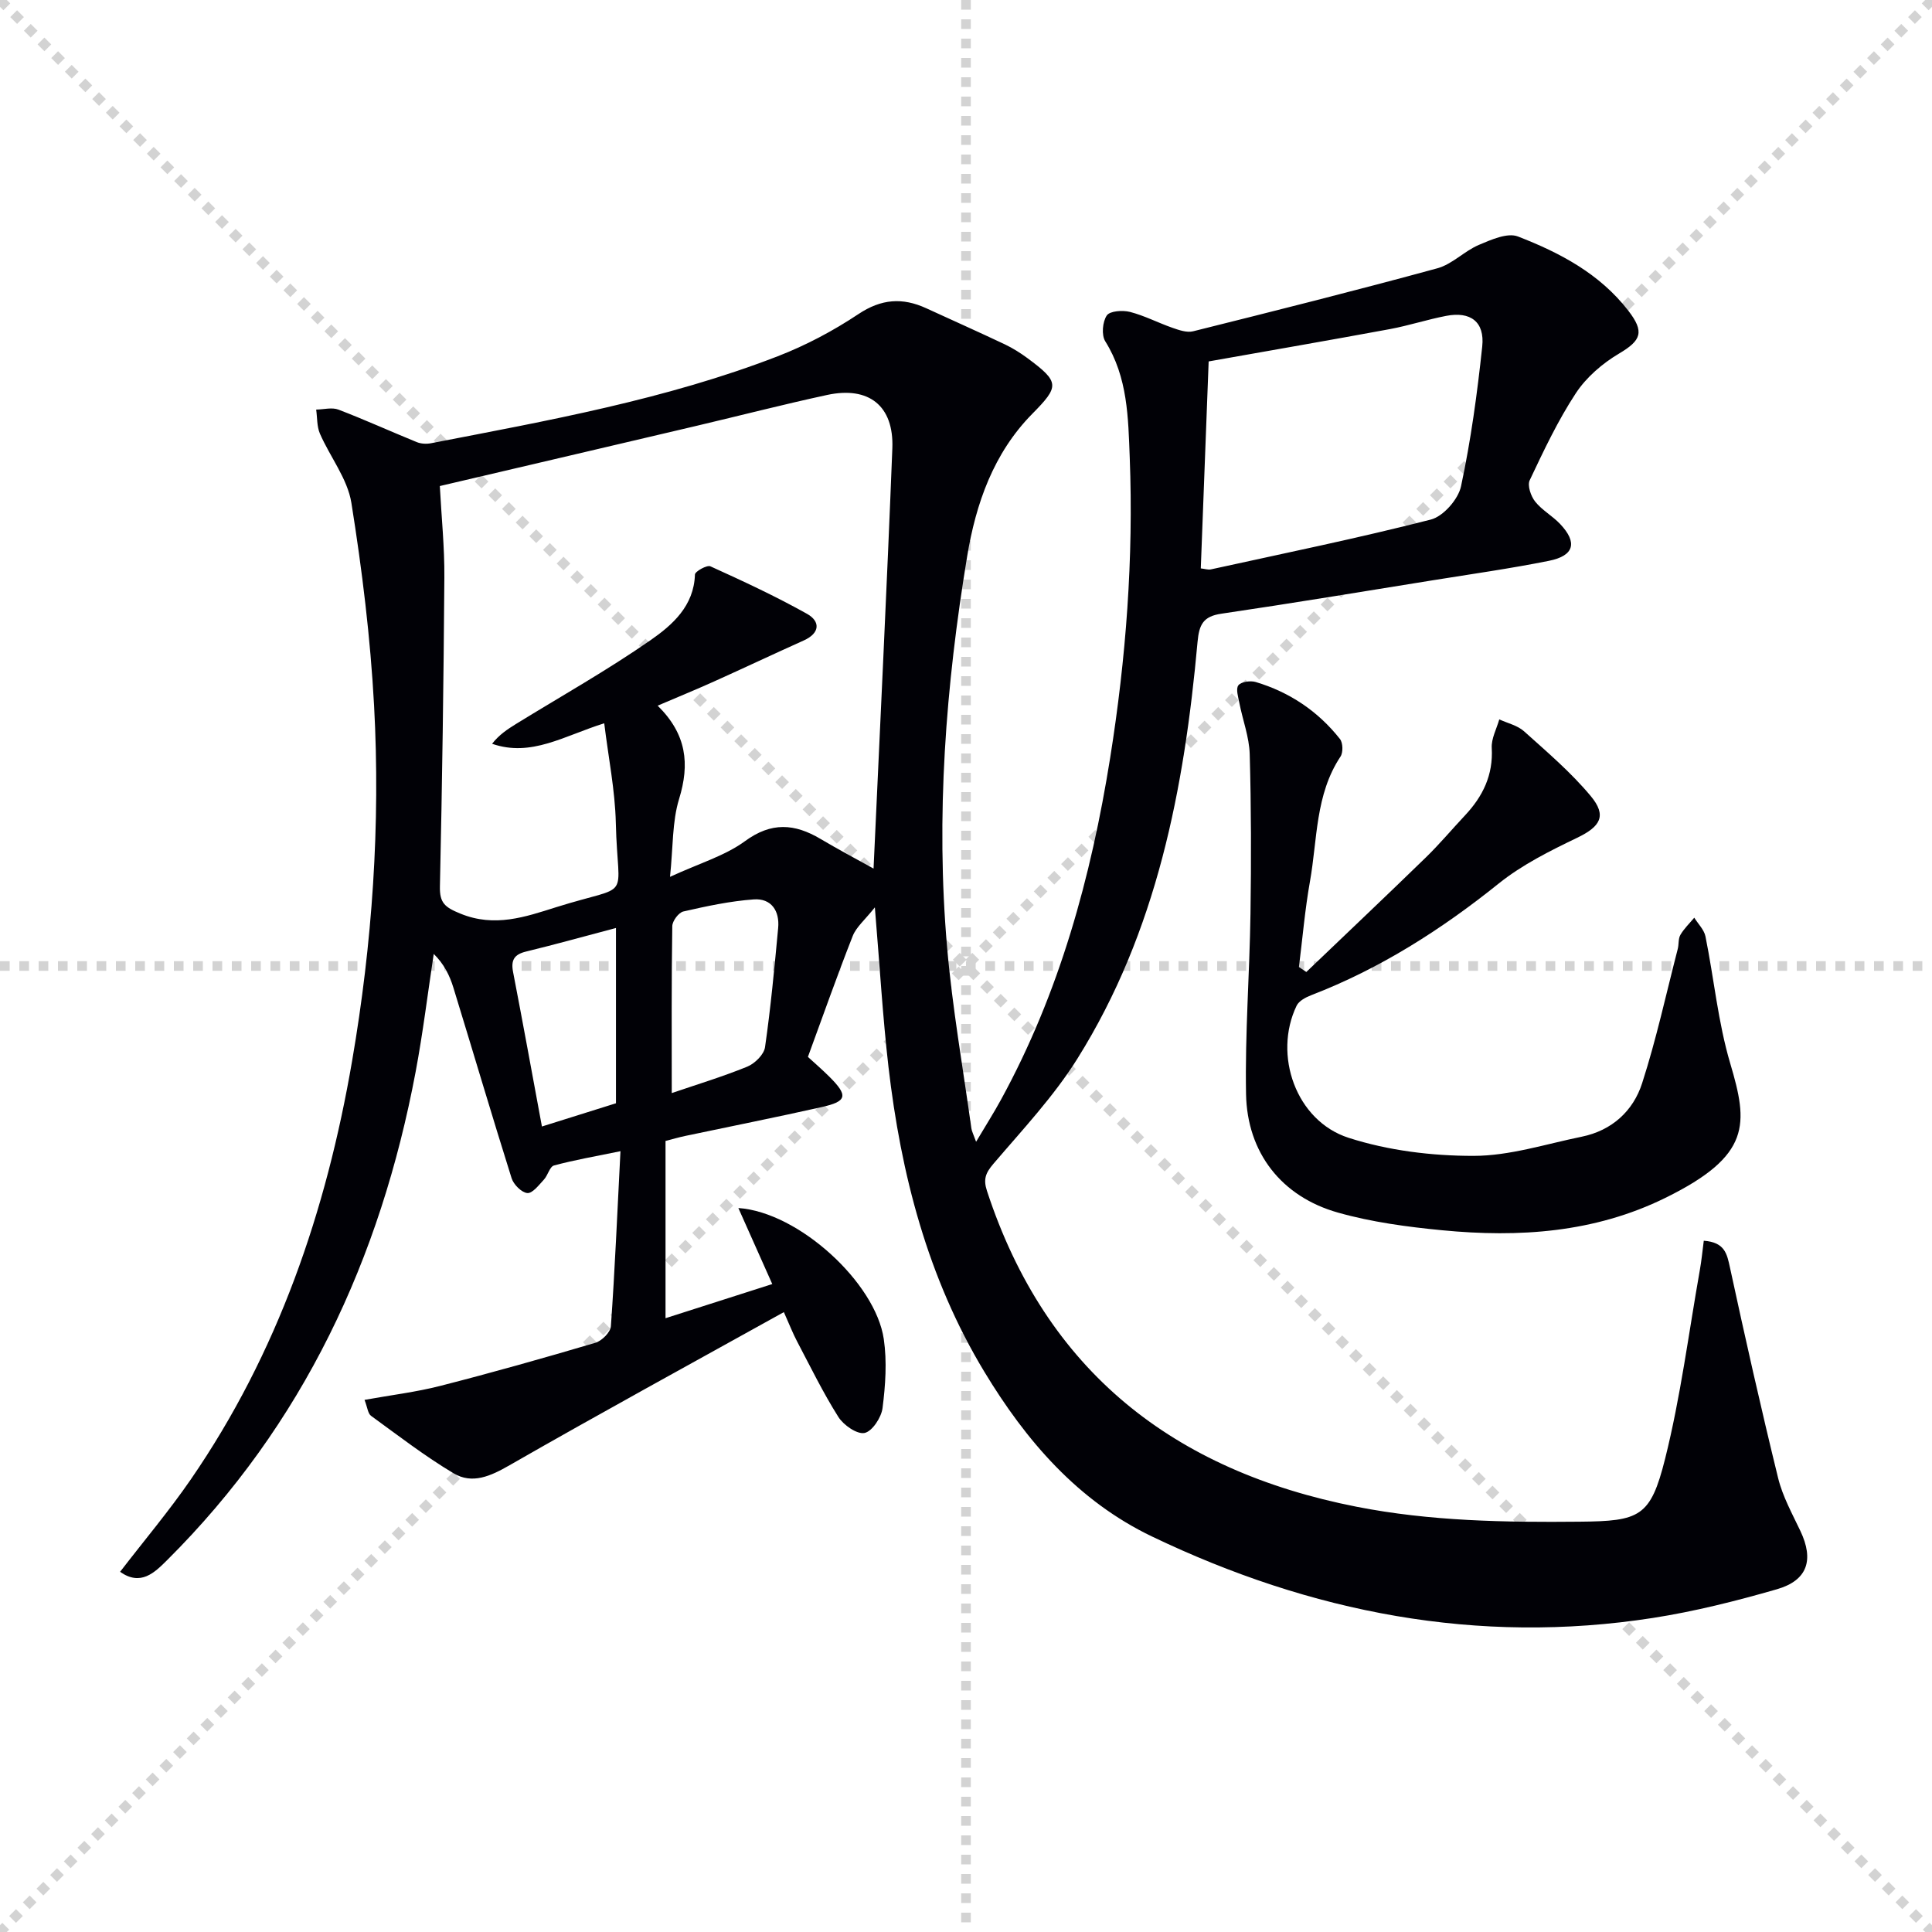
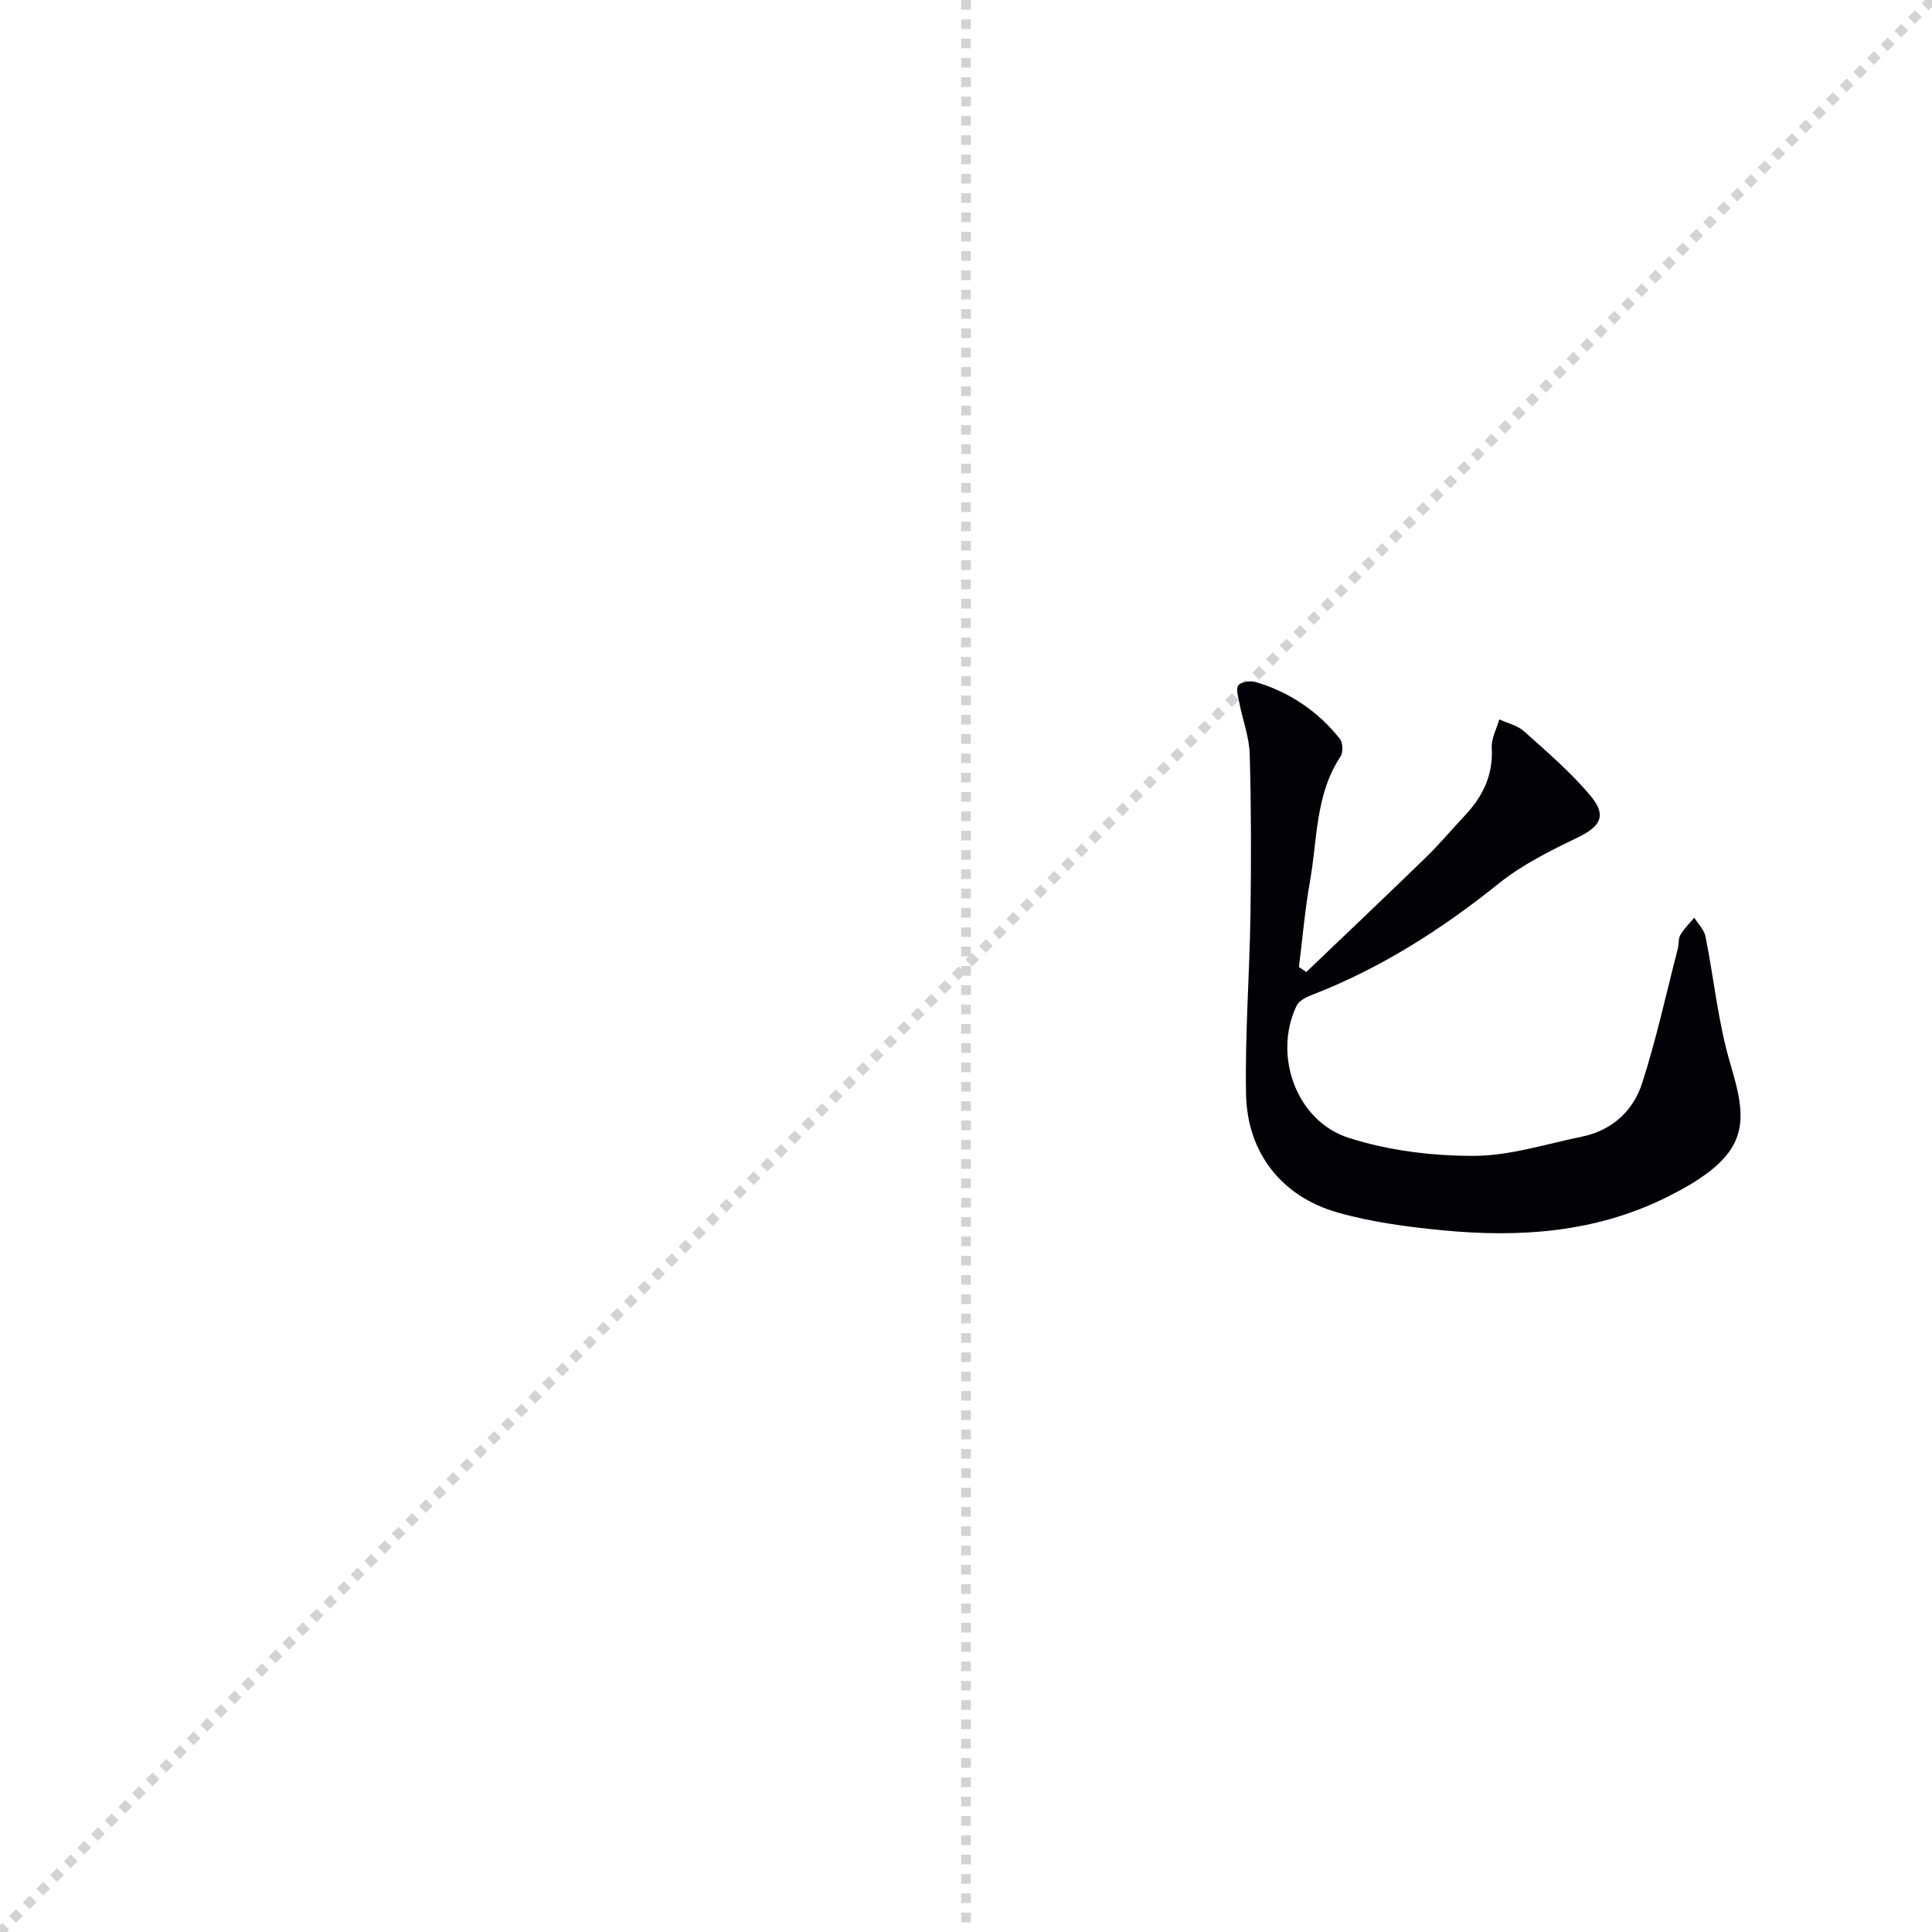
<svg xmlns="http://www.w3.org/2000/svg" enable-background="new 0 0 400 400" viewBox="0 0 400 400">
  <g stroke="lightgray" stroke-dasharray="1,1" stroke-width="1" transform="scale(2, 2)">
-     <line x1="0" y1="0" x2="200" y2="200" />
    <line x1="200" y1="0" x2="0" y2="200" />
    <line x1="100" y1="0" x2="100" y2="200" />
-     <line x1="0" y1="100" x2="200" y2="100" />
  </g>
-   <path d="m352.75 256.88c4.37.32 4.8 2.71 5.42 5.55 3.15 14.57 6.42 29.11 9.97 43.58.93 3.81 2.92 7.39 4.62 10.98 2.82 5.96 1.5 10.21-4.88 12.05-8.43 2.43-17.01 4.59-25.67 5.94-36.33 5.64-70.78-1.1-103.65-16.84-15.42-7.38-26.14-19.86-34.78-34.16-11.72-19.41-17.26-40.88-19.84-63.17-1.19-10.35-1.79-20.76-2.81-32.95-2.09 2.63-3.85 4.07-4.58 5.92-3.22 8.17-6.13 16.46-9.28 25.04 1.31 1.2 2.93 2.6 4.44 4.1 3.93 3.92 3.69 5.11-1.6 6.29-9.38 2.11-18.81 3.98-28.22 5.97-1.3.27-2.57.65-4.1 1.04v36.7c7.54-2.41 14.58-4.67 22.1-7.07-2.41-5.4-4.6-10.31-7.02-15.74 12.48.85 28.41 15.46 30.11 27.14.68 4.66.34 9.57-.26 14.28-.25 1.95-2.14 4.82-3.72 5.15-1.56.32-4.35-1.62-5.42-3.31-3.18-5.03-5.8-10.42-8.58-15.7-.84-1.59-1.49-3.28-2.71-6.01-19.19 10.66-38.1 20.98-56.79 31.7-3.93 2.26-7.72 3.99-11.61 1.66-5.94-3.55-11.46-7.81-17.07-11.89-.66-.48-.74-1.74-1.35-3.3 5.46-.99 10.67-1.61 15.7-2.9 10.76-2.75 21.45-5.77 32.1-8.92 1.34-.4 3.13-2.19 3.21-3.45.82-11.59 1.31-23.19 1.98-36.22-5.3 1.09-9.58 1.83-13.76 2.96-.89.24-1.27 2.05-2.1 2.94-1.03 1.11-2.36 2.86-3.42 2.77-1.2-.11-2.85-1.77-3.26-3.08-4.13-13.12-8.02-26.33-12.06-39.48-.77-2.5-1.94-4.88-4.06-6.95-1.24 8.14-2.23 16.33-3.75 24.42-7.29 38.69-23.25 73.02-51.44 101.08-2.64 2.63-5.48 5.43-9.75 2.43 5.01-6.51 10.14-12.59 14.63-19.11 18.04-26.2 28.07-55.56 33.41-86.67 4.18-24.34 5.88-48.91 4.55-73.55-.76-14.05-2.48-28.09-4.7-41.99-.8-4.99-4.41-9.5-6.51-14.32-.65-1.49-.54-3.32-.78-4.99 1.55-.02 3.27-.51 4.62.01 5.46 2.09 10.8 4.52 16.22 6.73.87.35 1.99.41 2.92.23 24.26-4.7 48.64-9.05 71.8-18.01 5.84-2.26 11.51-5.27 16.72-8.74 4.73-3.15 9.11-3.46 14.03-1.2 5.42 2.49 10.87 4.92 16.26 7.47 1.64.78 3.21 1.77 4.68 2.85 6.72 4.98 6.64 5.83 1.01 11.54-8.04 8.15-11.68 18.61-13.48 29.5-4.43 26.81-6.52 53.83-4.15 80.98 1.09 12.53 3.29 24.97 5.02 37.44.08.59.39 1.16.98 2.79 2.02-3.41 3.67-5.99 5.13-8.67 12.12-22.14 18.68-46.09 22.63-70.83 3.28-20.59 4.85-41.31 4.05-62.16-.32-8.26-.4-16.61-5.07-24.07-.81-1.3-.57-4.04.32-5.35.64-.94 3.29-1.12 4.81-.73 3.02.78 5.85 2.27 8.81 3.3 1.35.47 2.96 1.03 4.25.71 16.9-4.22 33.79-8.46 50.59-13.05 3.06-.84 5.56-3.55 8.56-4.83 2.55-1.08 5.93-2.59 8.1-1.75 8.68 3.36 16.93 7.7 22.85 15.36 3.39 4.39 2.7 6.15-1.91 8.88-3.43 2.03-6.78 4.91-8.95 8.21-3.72 5.66-6.64 11.87-9.55 18.02-.52 1.09.24 3.3 1.13 4.42 1.42 1.79 3.59 2.96 5.18 4.65 3.62 3.83 2.91 6.56-2.32 7.61-7.97 1.6-16.03 2.74-24.05 4.03-14.59 2.35-29.16 4.77-43.78 6.92-3.75.55-4.6 2.23-4.93 5.83-2.74 30.35-8.41 59.99-24.88 86.3-4.9 7.83-11.37 14.71-17.4 21.78-1.61 1.89-2.11 3.18-1.32 5.59 12.23 37.37 38.68 57.95 76.5 65.39 15.3 3.01 30.72 3.25 46.21 3.1 12.44-.12 14.67-.96 17.69-13.02 3.21-12.82 4.88-26.02 7.19-39.06.35-1.94.53-3.87.82-6.09zm-261.69-156.25c.34 6.42.99 12.7.94 18.97-.15 21.3-.45 42.61-.92 63.9-.08 3.46 1.02 4.34 4.25 5.66 7.09 2.9 13.43.68 19.8-1.33 16.09-5.06 12.76-.69 12.37-17.45-.16-6.79-1.54-13.55-2.4-20.63-8.32 2.59-15.11 7.06-23.22 4.24 1.49-1.9 3.21-3.02 4.97-4.11 9.32-5.74 18.9-11.12 27.87-17.36 4.48-3.12 8.96-7.05 9.16-13.57.02-.64 2.49-2.02 3.2-1.7 6.77 3.07 13.53 6.21 20.01 9.84 2.76 1.55 2.72 3.98-.68 5.51-6.21 2.79-12.37 5.7-18.57 8.49-3.68 1.66-7.41 3.18-11.68 5.01 6.03 5.93 6.66 12.08 4.44 19.31-1.45 4.72-1.23 9.95-1.88 16.13 6.04-2.79 11.33-4.33 15.51-7.38 5.48-4.02 10.28-3.65 15.63-.48 3.75 2.22 7.6 4.26 11 6.15 1.33-29.22 2.76-58.11 3.89-87.01.34-8.81-4.87-12.91-13.5-11.05-9.07 1.96-18.06 4.28-27.1 6.41-17.56 4.14-35.14 8.24-53.09 12.45zm157.55 17.05c.82.09 1.49.33 2.07.21 15.21-3.34 30.48-6.46 45.56-10.32 2.58-.66 5.68-4.2 6.25-6.89 2.04-9.53 3.36-19.24 4.39-28.95.54-5.11-2.43-7.31-7.47-6.33-3.9.75-7.71 2-11.61 2.73-12.49 2.31-25.01 4.47-37.56 6.7-.54 14.22-1.08 28.43-1.63 42.85zm-109.53 108.63c5.12-1.75 10.47-3.37 15.63-5.47 1.56-.64 3.46-2.5 3.68-4.03 1.18-8.19 1.95-16.44 2.72-24.68.33-3.54-1.42-6.17-5.03-5.92-4.9.35-9.78 1.4-14.59 2.5-.98.22-2.29 1.97-2.3 3.04-.18 11.25-.11 22.5-.11 34.56zm-26.88 6.92c5.08-1.59 10.35-3.25 15.33-4.81 0-12.23 0-24.09 0-36.29-6.51 1.72-12.54 3.4-18.62 4.88-2.47.6-3.16 1.78-2.68 4.25 2.01 10.4 3.9 20.81 5.97 31.97z" fill="#010106" />
  <path d="m270.46 201.24c8.24-7.89 16.53-15.73 24.71-23.68 2.86-2.78 5.43-5.85 8.16-8.76 3.67-3.92 5.84-8.33 5.52-13.94-.11-1.94 1-3.95 1.56-5.92 1.73.8 3.78 1.25 5.13 2.47 4.78 4.29 9.72 8.5 13.81 13.41 3.41 4.1 1.96 6.33-2.81 8.63-5.64 2.71-11.39 5.58-16.23 9.46-11.9 9.56-24.56 17.63-38.83 23.13-1.14.44-2.55 1.18-3.03 2.18-4.9 10.17-.15 23.84 10.76 27.35 8.2 2.64 17.22 3.75 25.87 3.74 7.47 0 14.96-2.45 22.41-3.97 6.24-1.28 10.65-5.32 12.5-11.09 2.94-9.11 4.97-18.5 7.37-27.78.25-.96.08-2.11.55-2.92.76-1.3 1.89-2.38 2.87-3.55.8 1.29 2.04 2.49 2.32 3.88 1.77 8.76 2.6 17.78 5.13 26.3 3.71 12.52 4.4 19.05-13.42 27.82-14.68 7.23-30.33 8.25-46.24 6.71-7.24-.7-14.57-1.68-21.54-3.65-11.69-3.29-18.83-12.39-19.05-24.56-.23-12.45.74-24.92.92-37.38.16-10.99.15-21.99-.16-32.97-.1-3.55-1.45-7.05-2.14-10.59-.24-1.24-.77-2.93-.21-3.67.57-.74 2.49-1.01 3.58-.69 7.02 2.1 12.92 6.05 17.46 11.81.62.79.67 2.79.1 3.64-5.23 7.88-4.76 17.13-6.32 25.86-1.04 5.85-1.54 11.8-2.28 17.7.5.33 1.01.68 1.53 1.03z" fill="#010106" />
</svg>